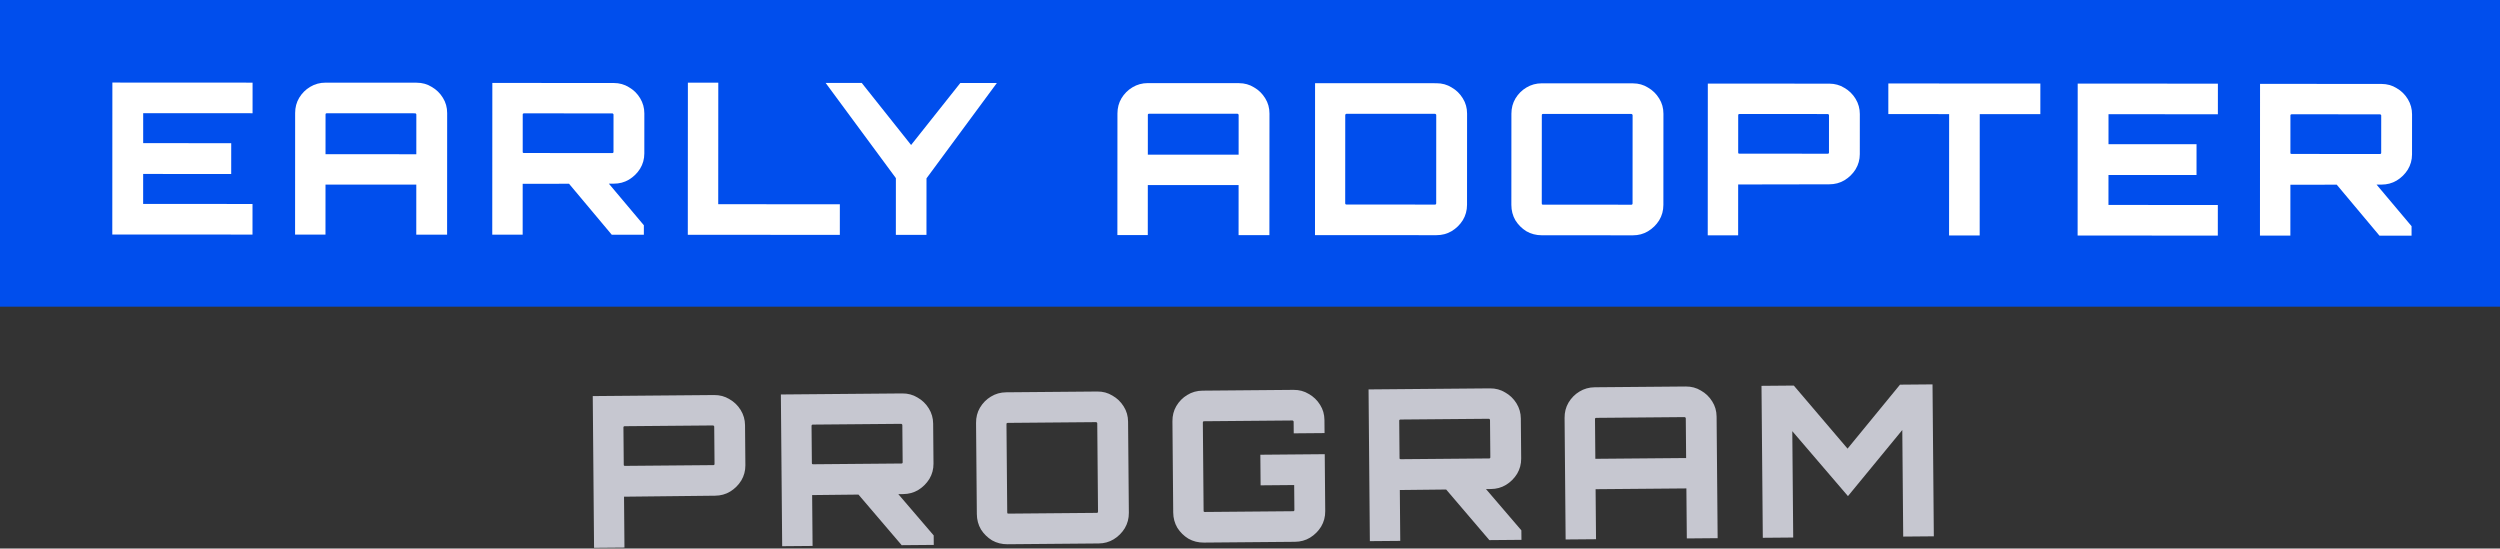
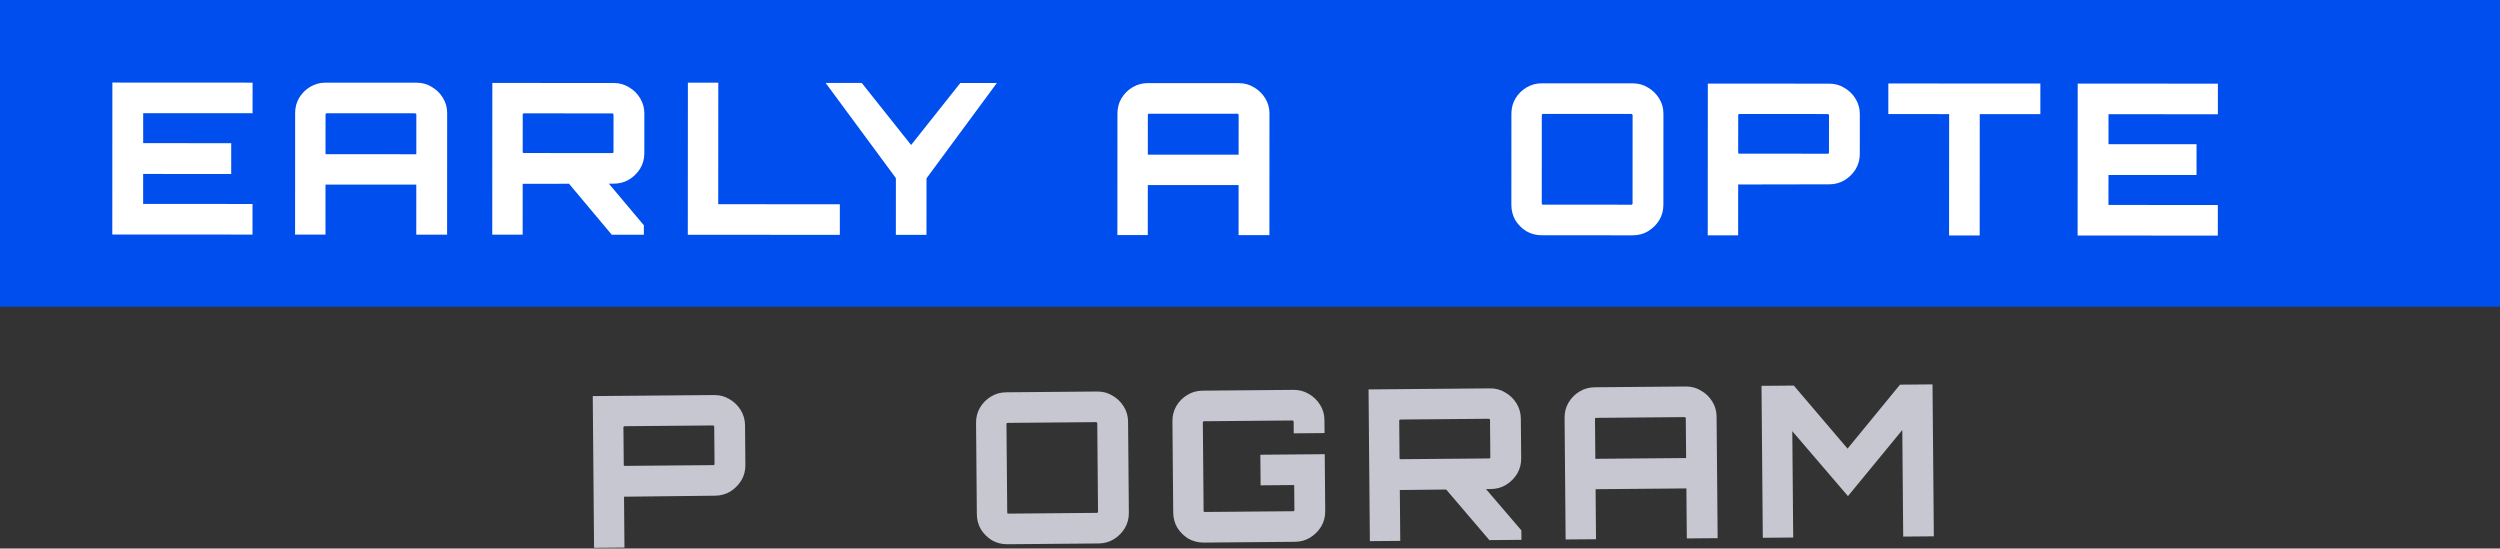
<svg xmlns="http://www.w3.org/2000/svg" width="515" height="113" viewBox="0 0 515 113" fill="none">
  <rect x="0" y="0" width="515" height="113" fill="#333333" stroke="none" />
  <path d="M0 0H515V63.173H0V0Z" fill="#004EED" />
  <path d="M363.138 110.784L362.869 79.484L369.524 79.427L380.596 92.418L391.401 79.24L398.099 79.182L398.368 110.481L392.061 110.535L391.873 88.582L380.68 102.199L369.213 88.82L369.401 110.73L363.138 110.784Z" fill="#C6C7D0" />
  <path d="M322.519 111.131L322.304 86.092C322.294 84.933 322.56 83.887 323.103 82.955C323.675 81.993 324.422 81.234 325.346 80.675C326.297 80.087 327.353 79.788 328.513 79.778L347.259 79.618C348.419 79.608 349.465 79.888 350.398 80.46C351.36 81.002 352.134 81.749 352.723 82.701C353.31 83.623 353.609 84.664 353.619 85.823L353.834 110.863L347.484 110.917L347.396 100.614L328.693 100.775L328.782 111.078L322.519 111.131ZM328.64 94.515L347.342 94.355L347.272 86.182C347.271 86.095 347.242 86.037 347.183 86.009C347.154 85.951 347.096 85.923 347.009 85.923L328.828 86.079C328.741 86.08 328.669 86.11 328.611 86.168C328.583 86.197 328.569 86.255 328.569 86.342L328.64 94.515Z" fill="#C6C7D0" />
  <path d="M306.808 111.263L297.449 100.301L305.669 100.231L313.402 109.25L313.419 111.207L306.808 111.263ZM282.19 111.474L281.922 80.219L306.931 80.004C308.091 79.994 309.137 80.275 310.07 80.847C311.031 81.389 311.806 82.136 312.394 83.088C312.983 84.039 313.281 85.08 313.291 86.21L313.362 94.469C313.372 95.6 313.091 96.645 312.519 97.607C311.947 98.539 311.185 99.299 310.233 99.887C309.31 100.446 308.269 100.73 307.109 100.74L288.363 100.944L288.453 111.421L282.19 111.474ZM288.57 94.595L306.75 94.439C306.837 94.439 306.895 94.424 306.924 94.394C306.981 94.336 307.01 94.278 307.009 94.22L306.943 86.525C306.943 86.438 306.913 86.381 306.855 86.352C306.825 86.294 306.767 86.266 306.68 86.267L288.5 86.423C288.413 86.423 288.34 86.453 288.283 86.511C288.254 86.541 288.24 86.599 288.241 86.686L288.307 94.38C288.308 94.438 288.323 94.496 288.352 94.554C288.41 94.582 288.483 94.596 288.57 94.595Z" fill="#C6C7D0" />
  <path d="M247.999 111.773C246.839 111.783 245.778 111.517 244.817 110.974C243.884 110.402 243.123 109.655 242.535 108.733C241.976 107.781 241.692 106.726 241.682 105.567L241.521 86.787C241.511 85.628 241.777 84.582 242.32 83.65C242.892 82.689 243.639 81.929 244.562 81.37C245.514 80.782 246.57 80.484 247.73 80.474L266.476 80.313C267.636 80.303 268.682 80.584 269.615 81.155C270.576 81.698 271.351 82.445 271.939 83.396C272.527 84.319 272.826 85.359 272.836 86.519L272.859 89.214L266.509 89.268L266.489 86.877C266.488 86.79 266.458 86.733 266.4 86.704C266.371 86.647 266.312 86.618 266.225 86.619L248.045 86.775C247.958 86.775 247.886 86.805 247.828 86.864C247.8 86.893 247.786 86.951 247.786 87.038L247.942 105.209C247.943 105.296 247.958 105.368 247.988 105.426C248.046 105.454 248.119 105.468 248.206 105.467L266.386 105.311C266.473 105.311 266.531 105.296 266.56 105.266C266.617 105.208 266.645 105.135 266.645 105.048L266.601 99.919L259.685 99.978L259.631 93.675L272.897 93.561L272.997 105.298C273.007 106.457 272.726 107.518 272.155 108.479C271.583 109.411 270.821 110.171 269.869 110.759C268.946 111.318 267.904 111.602 266.745 111.612L247.999 111.773Z" fill="#C6C7D0" />
  <path d="M207.546 112.113C206.386 112.123 205.325 111.856 204.363 111.314C203.431 110.742 202.67 109.995 202.082 109.073C201.523 108.121 201.239 107.066 201.229 105.907L201.067 87.127C201.057 85.968 201.324 84.922 201.867 83.99C202.439 83.029 203.186 82.269 204.109 81.71C205.061 81.122 206.117 80.823 207.277 80.814L226.066 80.652C227.197 80.643 228.229 80.924 229.162 81.495C230.123 82.038 230.898 82.784 231.486 83.736C232.074 84.658 232.373 85.699 232.383 86.858L232.544 105.638C232.554 106.797 232.273 107.857 231.702 108.819C231.13 109.751 230.368 110.511 229.416 111.099C228.493 111.658 227.466 111.942 226.335 111.951L207.546 112.113ZM207.752 105.807L225.933 105.651C226.02 105.65 226.078 105.635 226.106 105.606C226.164 105.548 226.192 105.475 226.192 105.388L226.035 87.217C226.035 87.13 226.005 87.073 225.947 87.044C225.917 86.986 225.859 86.958 225.772 86.959L207.592 87.115C207.505 87.115 207.433 87.145 207.375 87.203C207.346 87.233 207.332 87.291 207.333 87.378L207.489 105.549C207.49 105.635 207.505 105.708 207.535 105.766C207.593 105.794 207.665 105.808 207.752 105.807Z" fill="#C6C7D0" />
-   <path d="M185.745 112.306L176.386 101.344L184.607 101.274L192.34 110.293L192.356 112.25L185.745 112.306ZM161.128 112.517L160.859 81.262L185.868 81.047C187.028 81.037 188.074 81.318 189.007 81.89C189.969 82.432 190.744 83.179 191.332 84.13C191.92 85.082 192.219 86.123 192.229 87.253L192.3 95.512C192.309 96.643 192.028 97.689 191.457 98.65C190.885 99.582 190.123 100.342 189.171 100.93C188.248 101.489 187.206 101.773 186.046 101.783L167.301 101.987L167.391 112.464L161.128 112.517ZM167.507 95.638L185.688 95.482C185.775 95.481 185.833 95.466 185.861 95.437C185.919 95.379 185.947 95.321 185.947 95.263L185.881 87.568C185.88 87.481 185.851 87.424 185.792 87.395C185.763 87.337 185.705 87.309 185.618 87.31L167.437 87.466C167.35 87.466 167.278 87.496 167.22 87.554C167.192 87.584 167.178 87.642 167.178 87.729L167.245 95.423C167.245 95.481 167.26 95.539 167.29 95.597C167.348 95.625 167.42 95.639 167.507 95.638Z" fill="#C6C7D0" />
  <path d="M122.376 112.849L122.107 81.594L147.116 81.379C148.276 81.369 149.323 81.65 150.255 82.222C151.217 82.764 151.992 83.511 152.58 84.463C153.168 85.414 153.467 86.455 153.477 87.585L153.548 95.844C153.557 96.975 153.276 98.02 152.705 98.982C152.133 99.914 151.371 100.674 150.419 101.262C149.496 101.821 148.454 102.105 147.294 102.115L128.549 102.319L128.639 112.796L122.376 112.849ZM128.755 95.97L146.936 95.814C147.023 95.814 147.081 95.799 147.109 95.769C147.167 95.711 147.195 95.653 147.195 95.595L147.129 87.9C147.128 87.813 147.099 87.756 147.04 87.727C147.011 87.669 146.953 87.641 146.866 87.642L128.685 87.798C128.598 87.798 128.526 87.828 128.469 87.886C128.44 87.916 128.426 87.974 128.427 88.061L128.493 95.755C128.493 95.813 128.508 95.871 128.538 95.929C128.596 95.957 128.668 95.971 128.755 95.97Z" fill="#C6C7D0" />
-   <path d="M490.17 48.547L480.912 37.5L489.132 37.505L496.783 46.594L496.781 48.551L490.17 48.547ZM465.552 48.534L465.568 17.277L490.578 17.291C491.738 17.291 492.782 17.582 493.709 18.162C494.666 18.713 495.434 19.467 496.013 20.424C496.593 21.38 496.882 22.424 496.882 23.554L496.877 31.814C496.877 32.944 496.586 33.987 496.006 34.943C495.425 35.87 494.656 36.624 493.699 37.203C492.771 37.753 491.727 38.028 490.567 38.027L471.821 38.061L471.815 48.538L465.552 48.534ZM472.085 31.714L490.266 31.723C490.353 31.723 490.411 31.709 490.44 31.68C490.498 31.622 490.527 31.564 490.527 31.506L490.531 23.811C490.531 23.724 490.502 23.666 490.444 23.637C490.415 23.579 490.357 23.55 490.27 23.55L472.089 23.541C472.002 23.541 471.93 23.57 471.872 23.628C471.843 23.657 471.828 23.715 471.828 23.802L471.824 31.496C471.824 31.554 471.839 31.612 471.868 31.67C471.926 31.699 471.998 31.714 472.085 31.714Z" fill="white" />
  <path d="M427.989 48.519L428.006 17.219L456.887 17.234L456.883 23.538L434.353 23.526L434.35 29.699L452.487 29.708L452.484 36.055L434.346 36.046L434.343 42.219L456.874 42.231L456.87 48.534L427.989 48.519Z" fill="white" />
  <path d="M401.508 48.502L401.521 23.506L388.995 23.499L388.998 17.195L420.315 17.212L420.311 23.515L407.828 23.509L407.815 48.506L401.508 48.502Z" fill="white" />
  <path d="M351.794 48.476L351.811 17.219L376.82 17.232C377.98 17.233 379.024 17.523 379.952 18.103C380.908 18.654 381.676 19.408 382.256 20.365C382.835 21.322 383.124 22.365 383.124 23.495L383.12 31.755C383.119 32.886 382.828 33.929 382.248 34.885C381.668 35.812 380.899 36.565 379.941 37.144C379.013 37.694 377.969 37.969 376.809 37.968L358.063 38.002L358.057 48.479L351.794 48.476ZM358.327 31.655L376.508 31.665C376.595 31.665 376.653 31.65 376.682 31.621C376.74 31.564 376.769 31.506 376.769 31.448L376.773 23.753C376.774 23.666 376.745 23.608 376.687 23.579C376.658 23.521 376.6 23.492 376.513 23.492L358.332 23.482C358.245 23.482 358.172 23.511 358.114 23.569C358.085 23.598 358.07 23.656 358.07 23.743L358.066 31.438C358.066 31.496 358.081 31.554 358.11 31.612C358.168 31.641 358.24 31.655 358.327 31.655Z" fill="white" />
  <path d="M317.6 48.464C316.44 48.463 315.382 48.187 314.426 47.636C313.498 47.056 312.744 46.302 312.165 45.374C311.615 44.418 311.34 43.36 311.34 42.2L311.35 23.42C311.351 22.261 311.627 21.218 312.178 20.291C312.759 19.334 313.513 18.581 314.441 18.031C315.398 17.452 316.457 17.163 317.617 17.163L336.407 17.173C337.538 17.174 338.567 17.464 339.495 18.044C340.451 18.596 341.219 19.35 341.799 20.306C342.378 21.234 342.667 22.277 342.667 23.437L342.657 42.217C342.656 43.376 342.366 44.434 341.785 45.39C341.205 46.317 340.436 47.07 339.479 47.649C338.551 48.2 337.521 48.474 336.39 48.474L317.6 48.464ZM317.865 42.16L336.046 42.17C336.133 42.17 336.191 42.156 336.22 42.127C336.278 42.069 336.307 41.996 336.307 41.909L336.316 23.738C336.316 23.651 336.287 23.593 336.229 23.564C336.201 23.506 336.143 23.477 336.056 23.477L317.874 23.467C317.787 23.467 317.715 23.496 317.657 23.554C317.628 23.583 317.613 23.641 317.613 23.728L317.604 41.9C317.604 41.986 317.618 42.059 317.647 42.117C317.705 42.146 317.778 42.16 317.865 42.16Z" fill="white" />
-   <path d="M270.888 48.433L270.904 17.133L295.914 17.146C297.074 17.147 298.118 17.437 299.045 18.017C300.002 18.568 300.77 19.322 301.349 20.279C301.929 21.207 302.218 22.25 302.218 23.41L302.208 42.19C302.207 43.349 301.917 44.407 301.336 45.363C300.756 46.29 299.987 47.043 299.03 47.622C298.101 48.172 297.057 48.447 295.898 48.446L270.888 48.433ZM277.372 42.133L295.596 42.143C295.683 42.143 295.741 42.128 295.77 42.099C295.828 42.041 295.857 41.969 295.858 41.882L295.867 23.71C295.867 23.623 295.838 23.566 295.78 23.537C295.751 23.479 295.693 23.45 295.606 23.449L277.382 23.44C277.324 23.44 277.266 23.469 277.208 23.527C277.15 23.556 277.121 23.613 277.121 23.701L277.111 41.872C277.111 41.959 277.14 42.032 277.198 42.09C277.256 42.118 277.314 42.133 277.372 42.133Z" fill="white" />
  <path d="M230.181 48.418L230.194 23.377C230.195 22.218 230.471 21.175 231.022 20.248C231.602 19.292 232.357 18.538 233.285 17.988C234.242 17.409 235.301 17.12 236.461 17.12L255.207 17.13C256.367 17.131 257.411 17.421 258.338 18.002C259.295 18.553 260.063 19.307 260.642 20.263C261.222 21.191 261.511 22.235 261.511 23.394L261.497 48.434L255.147 48.431L255.152 38.128L236.449 38.118L236.444 48.421L230.181 48.418ZM236.453 31.858L255.156 31.868L255.16 23.695C255.16 23.608 255.131 23.55 255.073 23.521C255.044 23.463 254.986 23.434 254.899 23.434L236.718 23.424C236.631 23.424 236.559 23.453 236.501 23.511C236.472 23.54 236.457 23.598 236.457 23.685L236.453 31.858Z" fill="white" />
  <path d="M184.546 48.386L184.552 36.692L170.078 17.078L177.516 17.082L187.687 29.868L197.828 17.093L205.353 17.097L190.859 36.739L190.852 48.389L184.546 48.386Z" fill="white" />
  <path d="M141.688 48.367L141.705 17.023L147.968 17.027L147.955 42.067L173.008 42.08L173.005 48.383L141.688 48.367Z" fill="white" />
  <path d="M126.024 48.356L116.765 37.309L124.986 37.313L132.636 46.403L132.635 48.359L126.024 48.356ZM101.405 48.343L101.422 17.086L126.432 17.099C127.592 17.1 128.635 17.39 129.563 17.97C130.52 18.521 131.288 19.275 131.867 20.232C132.446 21.189 132.736 22.232 132.735 23.363L132.731 31.622C132.73 32.753 132.44 33.796 131.859 34.752C131.279 35.679 130.51 36.432 129.553 37.011C128.625 37.562 127.581 37.836 126.421 37.836L107.674 37.869L107.669 48.346L101.405 48.343ZM107.939 31.522L126.12 31.532C126.207 31.532 126.265 31.517 126.294 31.489C126.352 31.431 126.381 31.373 126.381 31.315L126.385 23.62C126.385 23.533 126.356 23.475 126.298 23.446C126.269 23.388 126.211 23.359 126.124 23.359L107.943 23.349C107.856 23.349 107.783 23.378 107.725 23.436C107.696 23.465 107.682 23.523 107.682 23.61L107.678 31.305C107.678 31.363 107.692 31.421 107.721 31.479C107.779 31.508 107.852 31.522 107.939 31.522Z" fill="white" />
  <path d="M60.786 48.324L60.799 23.284C60.8 22.124 61.076 21.081 61.627 20.154C62.208 19.198 62.962 18.445 63.89 17.895C64.848 17.315 65.906 17.026 67.066 17.027L85.813 17.036C86.972 17.037 88.016 17.327 88.944 17.907C89.9 18.459 90.668 19.212 91.248 20.169C91.827 21.097 92.117 22.14 92.116 23.3L92.102 48.34L85.752 48.337L85.758 38.034L67.055 38.024L67.049 48.327L60.786 48.324ZM67.058 31.764L85.761 31.774L85.766 23.601C85.766 23.514 85.737 23.456 85.679 23.427C85.65 23.369 85.592 23.34 85.505 23.34L67.324 23.33C67.237 23.33 67.164 23.359 67.106 23.417C67.077 23.446 67.062 23.504 67.062 23.591L67.058 31.764Z" fill="white" />
  <path d="M23.133 48.308L23.15 17.008L52.031 17.023L52.028 23.326L29.497 23.315L29.494 29.488L47.632 29.497L47.628 35.844L29.491 35.835L29.487 42.008L52.018 42.02L52.014 48.323L23.133 48.308Z" fill="white" />
</svg>